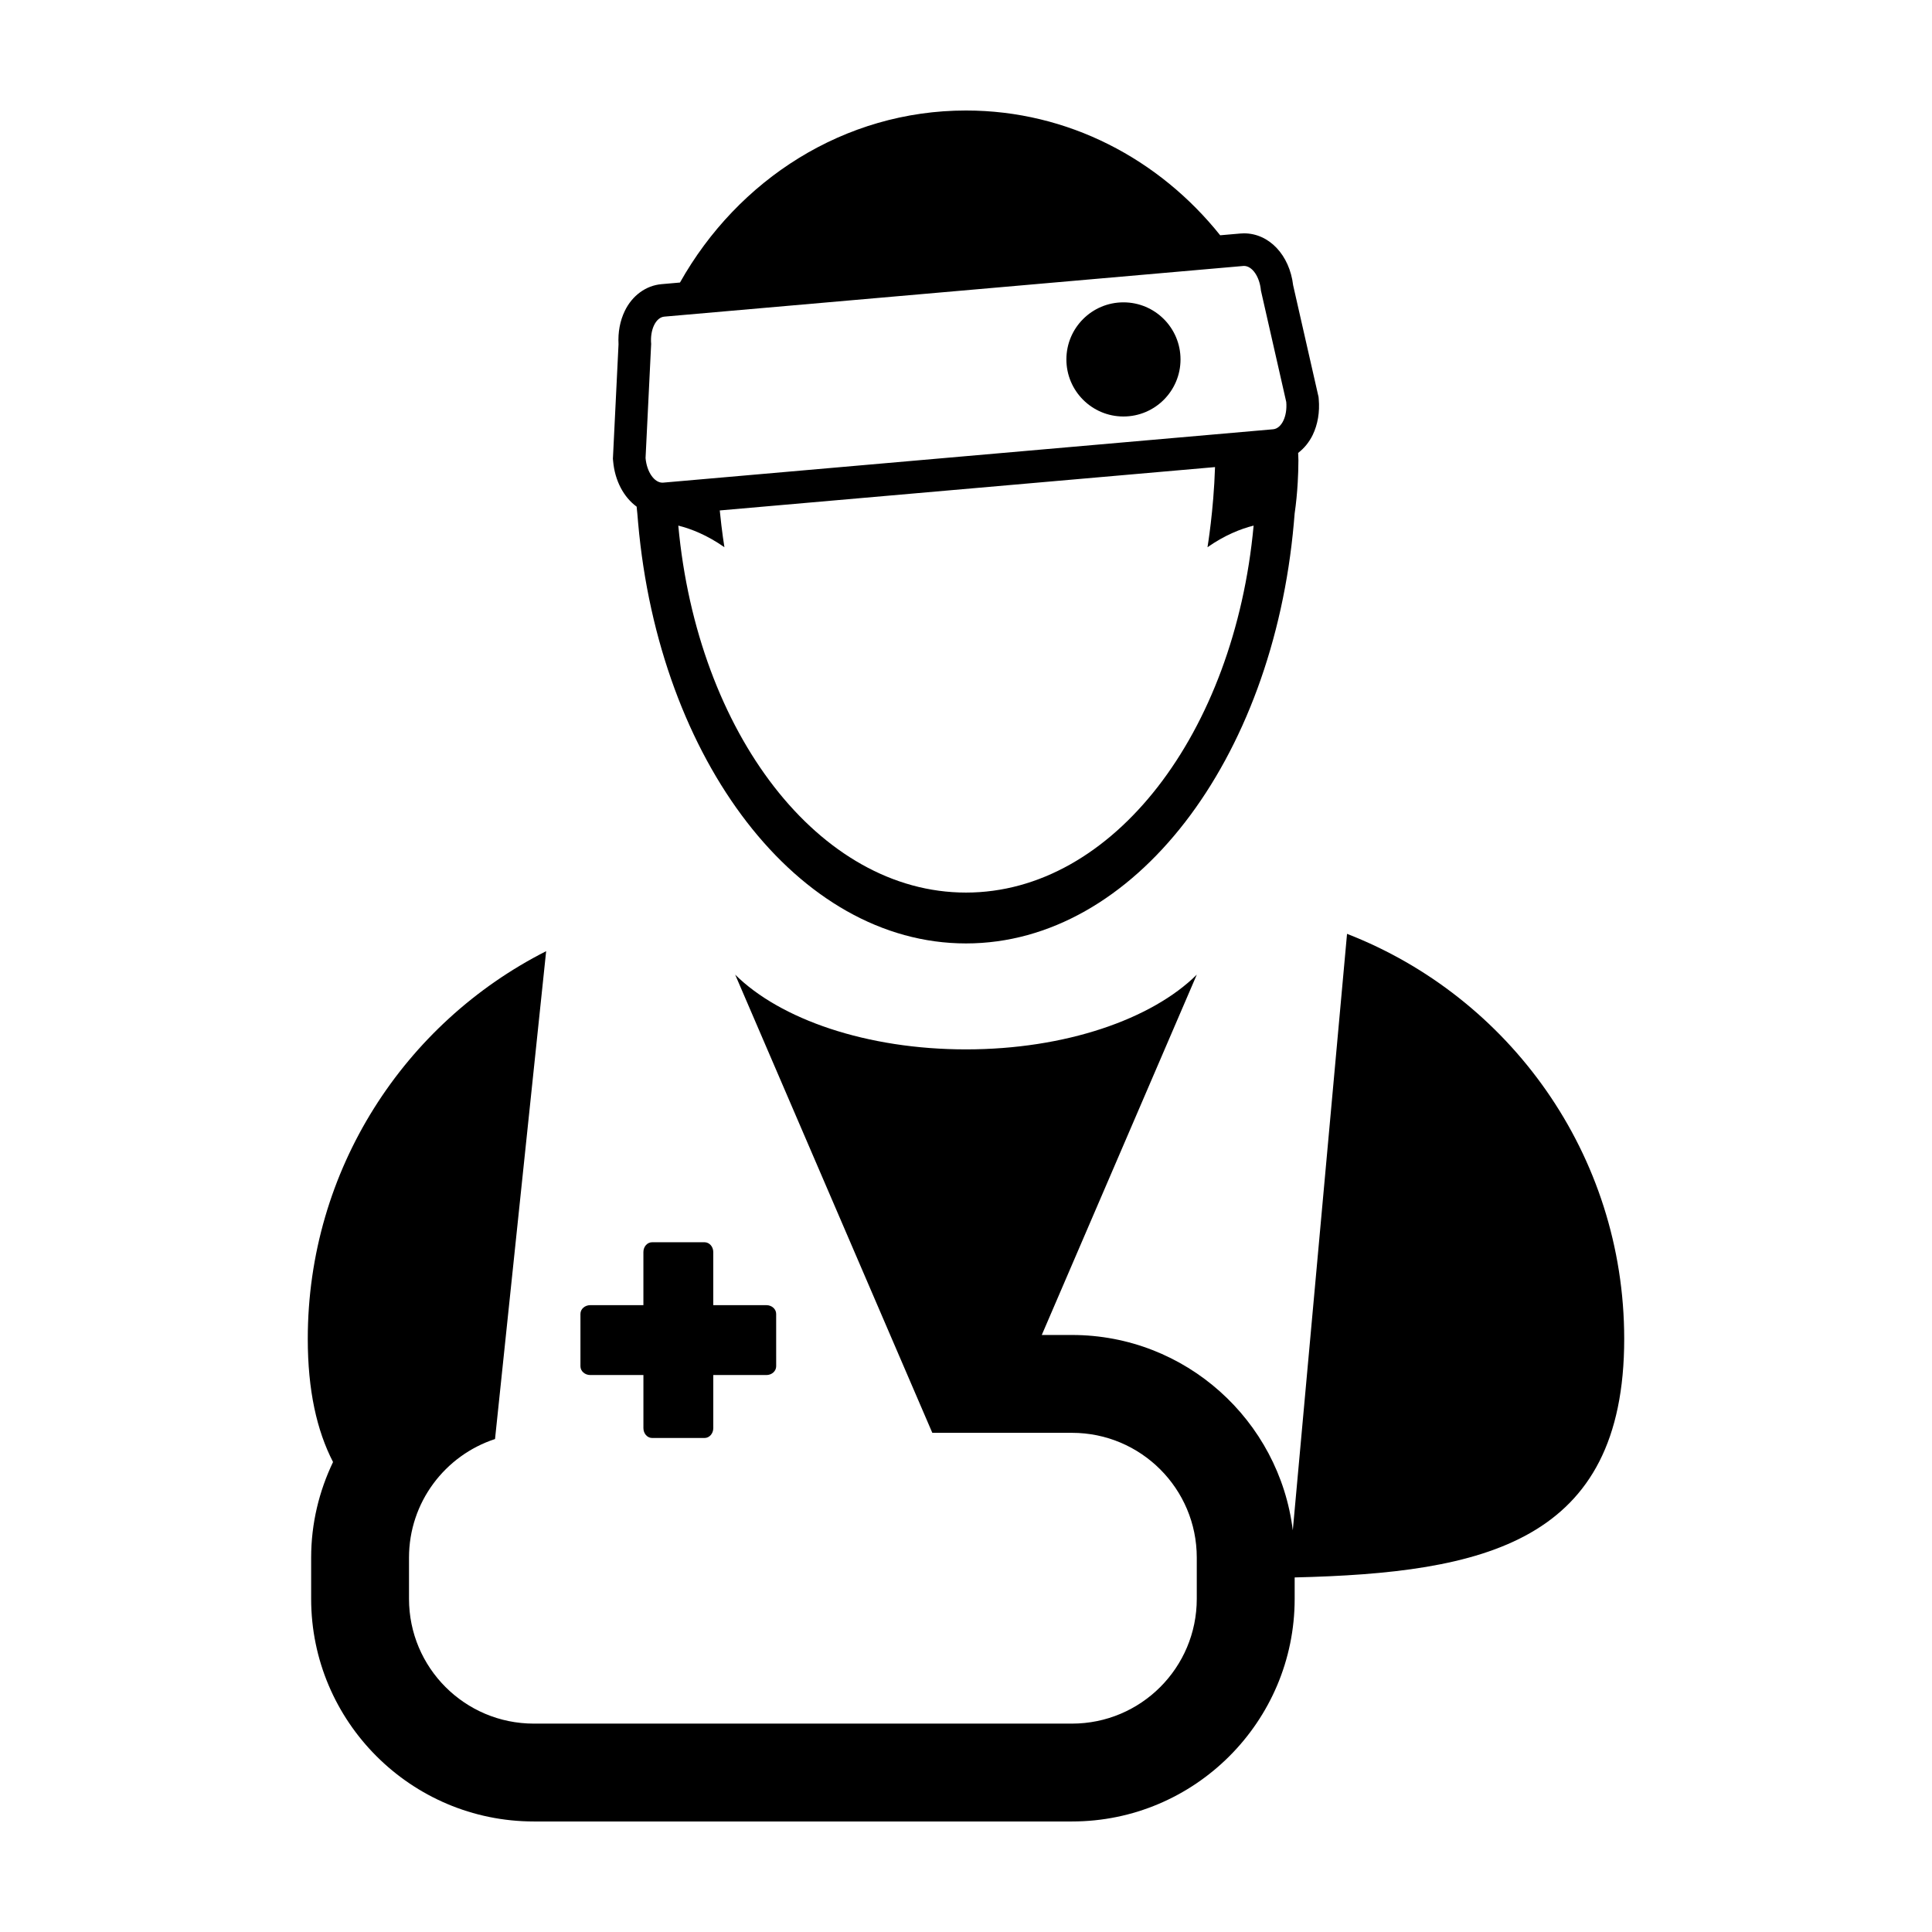
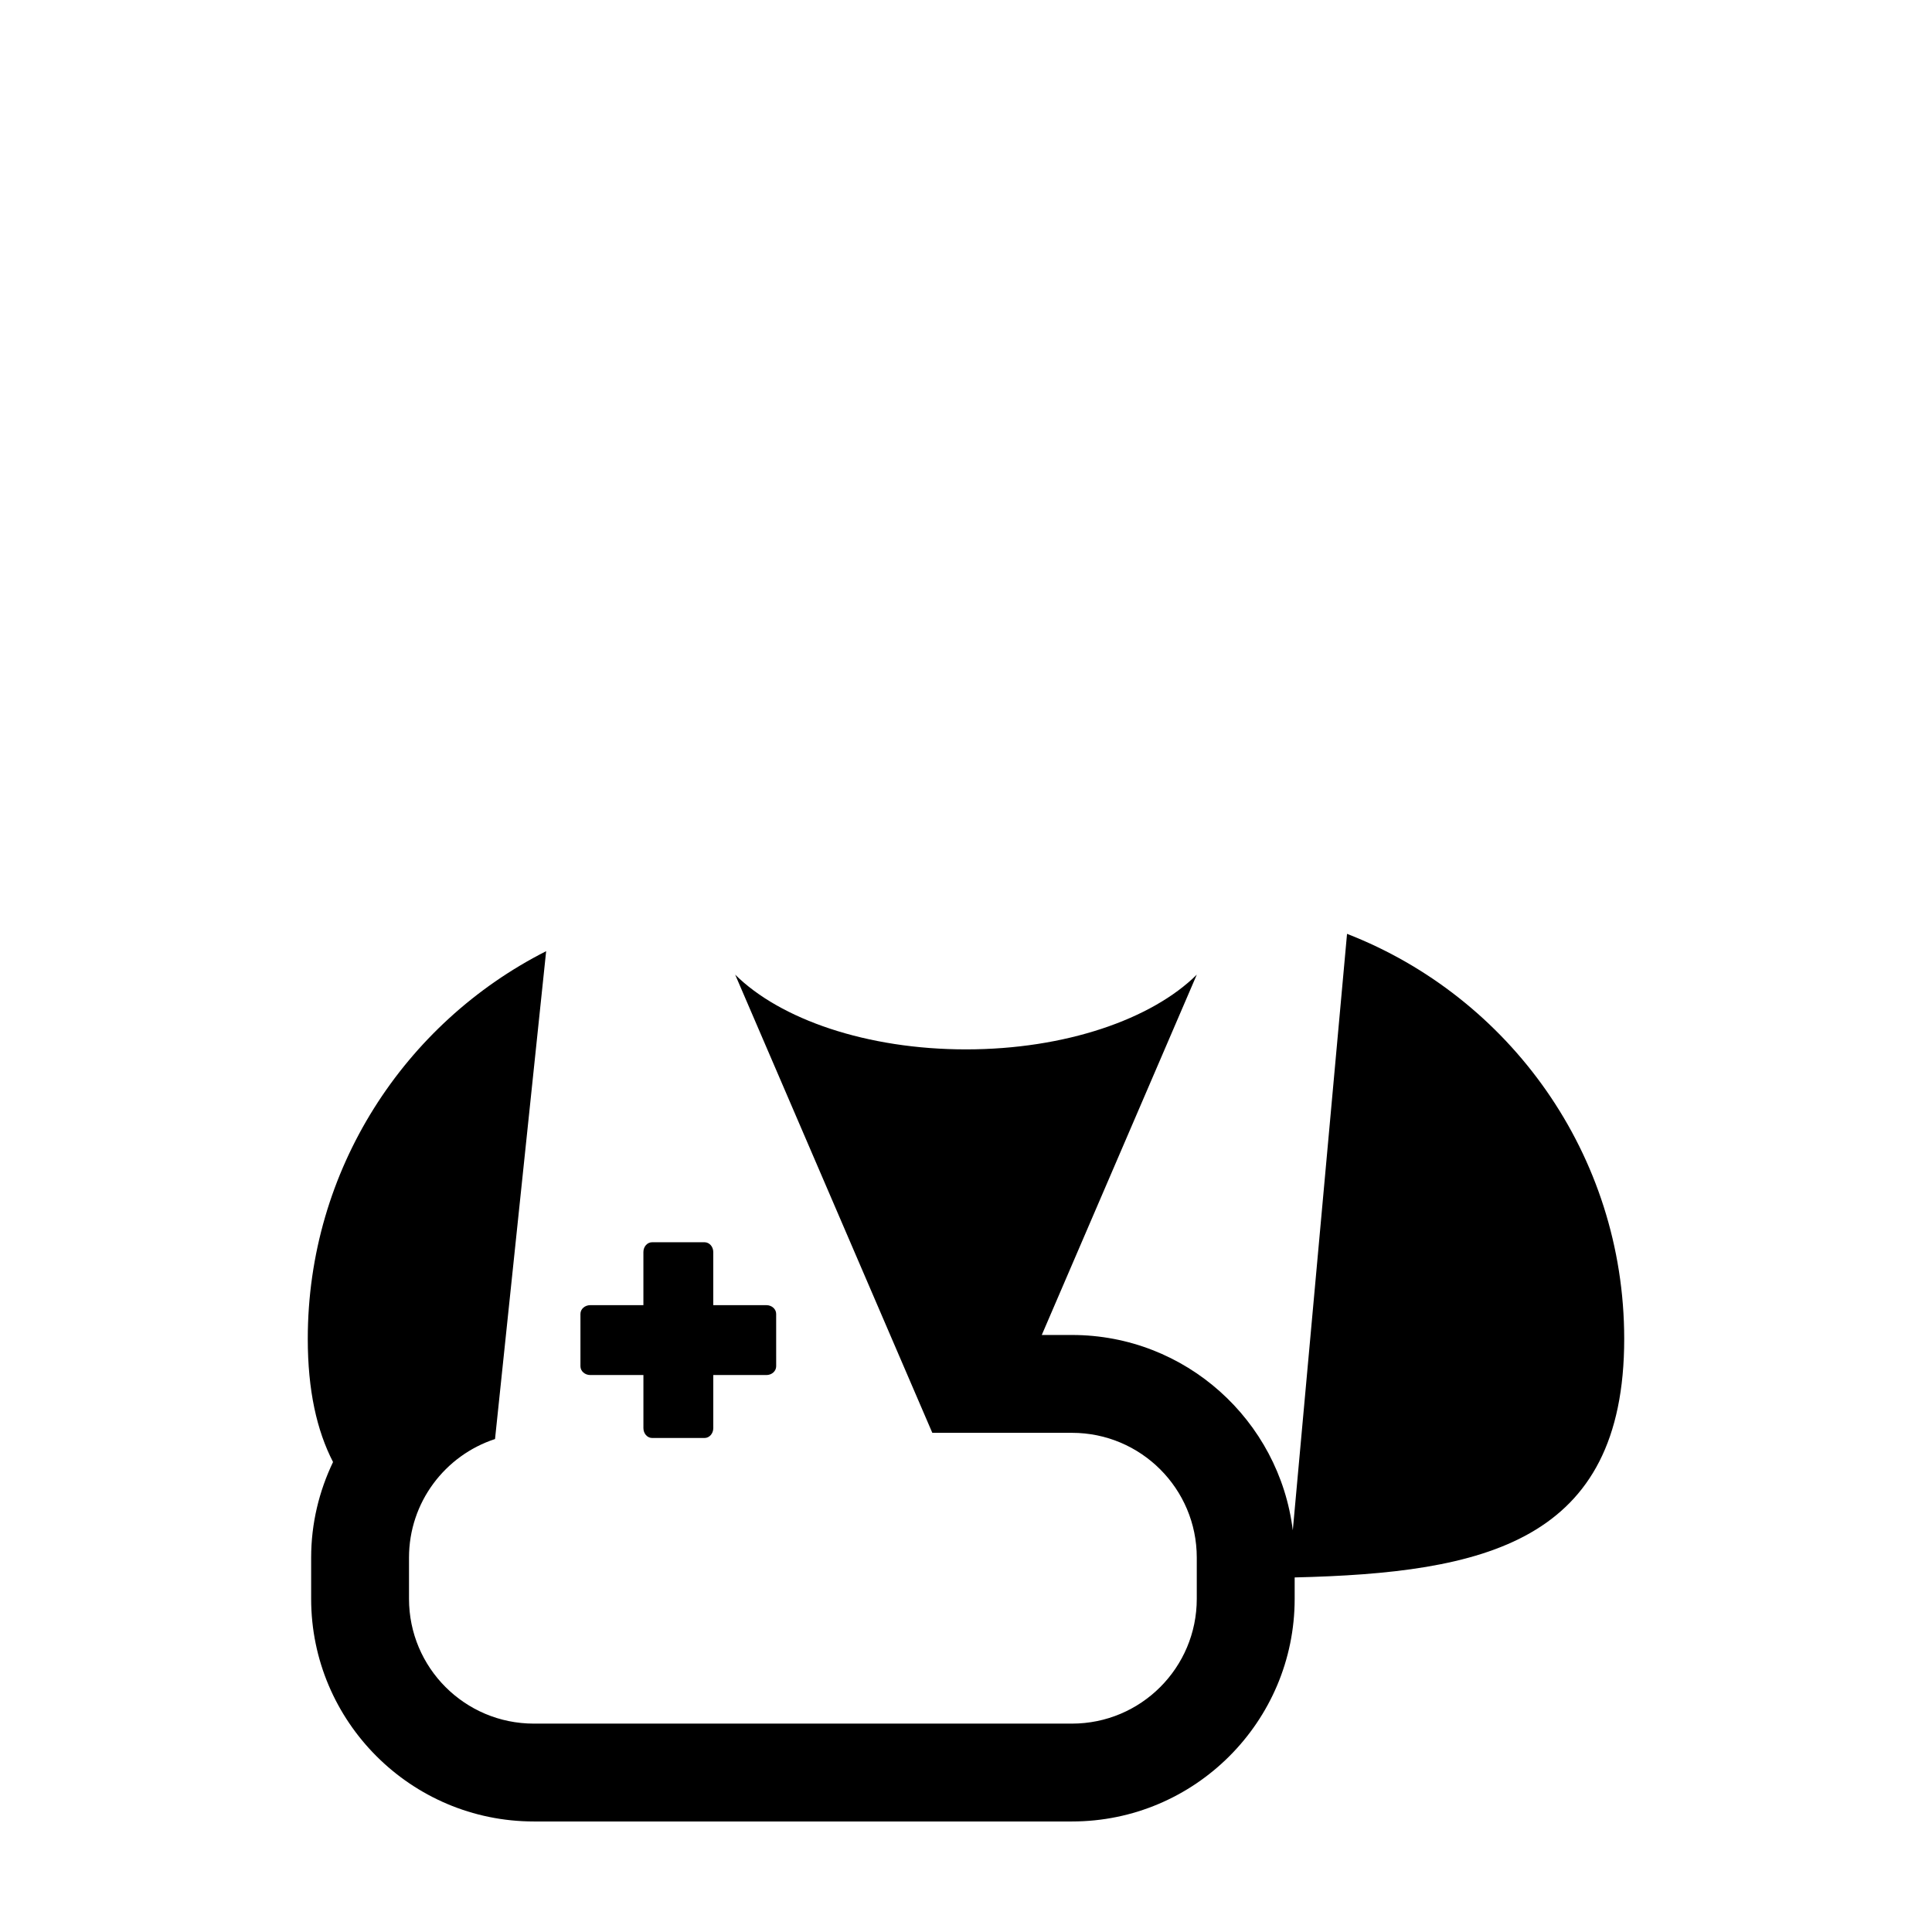
<svg xmlns="http://www.w3.org/2000/svg" fill="#000000" width="800px" height="800px" version="1.1" viewBox="144 144 512 512">
  <g>
    <path d="m500.98 391.48-14.375 158.07c-3.586-29.129-28.434-51.766-58.508-51.766h-8.016l41.082-95.492c-11.922 11.812-34.848 19.805-61.168 19.805-26.328 0-49.242-7.992-61.164-19.801l41.082 95.488 11.16 25.93h37.02c18.258 0 33.066 14.809 33.066 33.066v10.926c0 18.27-14.809 33.07-33.066 33.07h-142.63c-18.262 0-33.07-14.801-33.07-33.07v-10.926c0-14.664 9.566-27.094 22.797-31.418l2.836-27.059 10.711-102.23c-37.477 18.988-63.172 57.863-63.172 102.74 0 13.594 2.371 24.25 6.695 32.641-3.68 7.688-5.801 16.262-5.801 25.332v10.926c0.008 32.531 26.48 58.996 59.016 58.996h142.63c32.531 0 58.996-26.465 58.996-59v-5.672c50.148-1.188 87.332-9.219 87.332-63.227-0.008-48.871-30.469-90.629-73.453-107.33z" />
    <path d="m300.43 508.4h14.082v14.078c0 1.43 1.027 2.602 2.309 2.602h13.898c1.266 0 2.309-1.164 2.309-2.602v-14.078h14.082c1.426 0 2.586-1.039 2.586-2.312l-0.004-13.895c0-1.285-1.16-2.312-2.586-2.312h-14.082v-14.082c0-1.43-1.043-2.59-2.309-2.59h-13.898c-1.281 0-2.309 1.152-2.309 2.59v14.082h-14.082c-1.438 0-2.602 1.027-2.602 2.312v13.895c0.004 1.277 1.176 2.312 2.606 2.312z" />
-     <path d="m312.72 278.27c0.07 0.605 0.098 1.223 0.18 1.824 0.059 0.836 0.137 1.656 0.211 2.484 5.555 62.863 42.332 111.44 86.887 111.44 44.547 0 81.328-48.574 86.883-111.44 0.082-0.828 0.141-1.648 0.211-2.484 0.398-2.727 0.66-5.488 0.82-8.293 0.105-1.91 0.18-3.828 0.18-5.777 0-0.672-0.059-1.336-0.07-2 1.578-1.211 2.91-2.812 3.859-4.762 1.344-2.793 1.898-6.07 1.598-9.48l-0.051-0.586-0.133-0.574-6.602-29.031c-0.953-8.012-6.359-13.754-13.027-13.754-0.324 0-0.648 0.012-0.973 0.047l-5.332 0.465c-16.152-20.199-40.32-33.066-67.363-33.066-32.289 0-60.457 18.324-75.797 45.59l-4.891 0.43c-4.117 0.352-7.766 3.012-9.742 7.109-1.258 2.609-1.828 5.644-1.652 8.816l-1.461 29.738-0.031 0.59 0.055 0.59c0.449 5.277 2.828 9.625 6.242 12.125zm87.277 102.27c-38.98 0-71.184-42.34-76.242-97.25 3.426 0.855 7.644 2.523 12.223 5.723 0 0-0.66-3.926-1.234-9.742l131.25-11.488c-0.363 11.551-1.996 21.23-1.996 21.23 4.59-3.199 8.797-4.867 12.223-5.723-5.055 54.91-37.25 97.25-76.227 97.25zm-79.941-152.63 153.4-13.422c0.07-0.012 0.141-0.012 0.215-0.012 2.18 0 4.16 2.848 4.488 6.531l6.711 29.523c0.332 3.797-1.23 7.031-3.492 7.234l-161.6 14.137c-0.07 0.012-0.141 0.012-0.211 0.012-2.18 0-4.16-2.84-4.488-6.523l1.484-30.242c-0.332-3.805 1.242-7.043 3.492-7.238z" />
-     <path d="m456.85 239.25c0 8.352-6.769 15.125-15.125 15.125-8.352 0-15.121-6.773-15.121-15.125 0-8.355 6.769-15.125 15.121-15.125 8.355 0 15.125 6.769 15.125 15.125" />
  </g>
</svg>